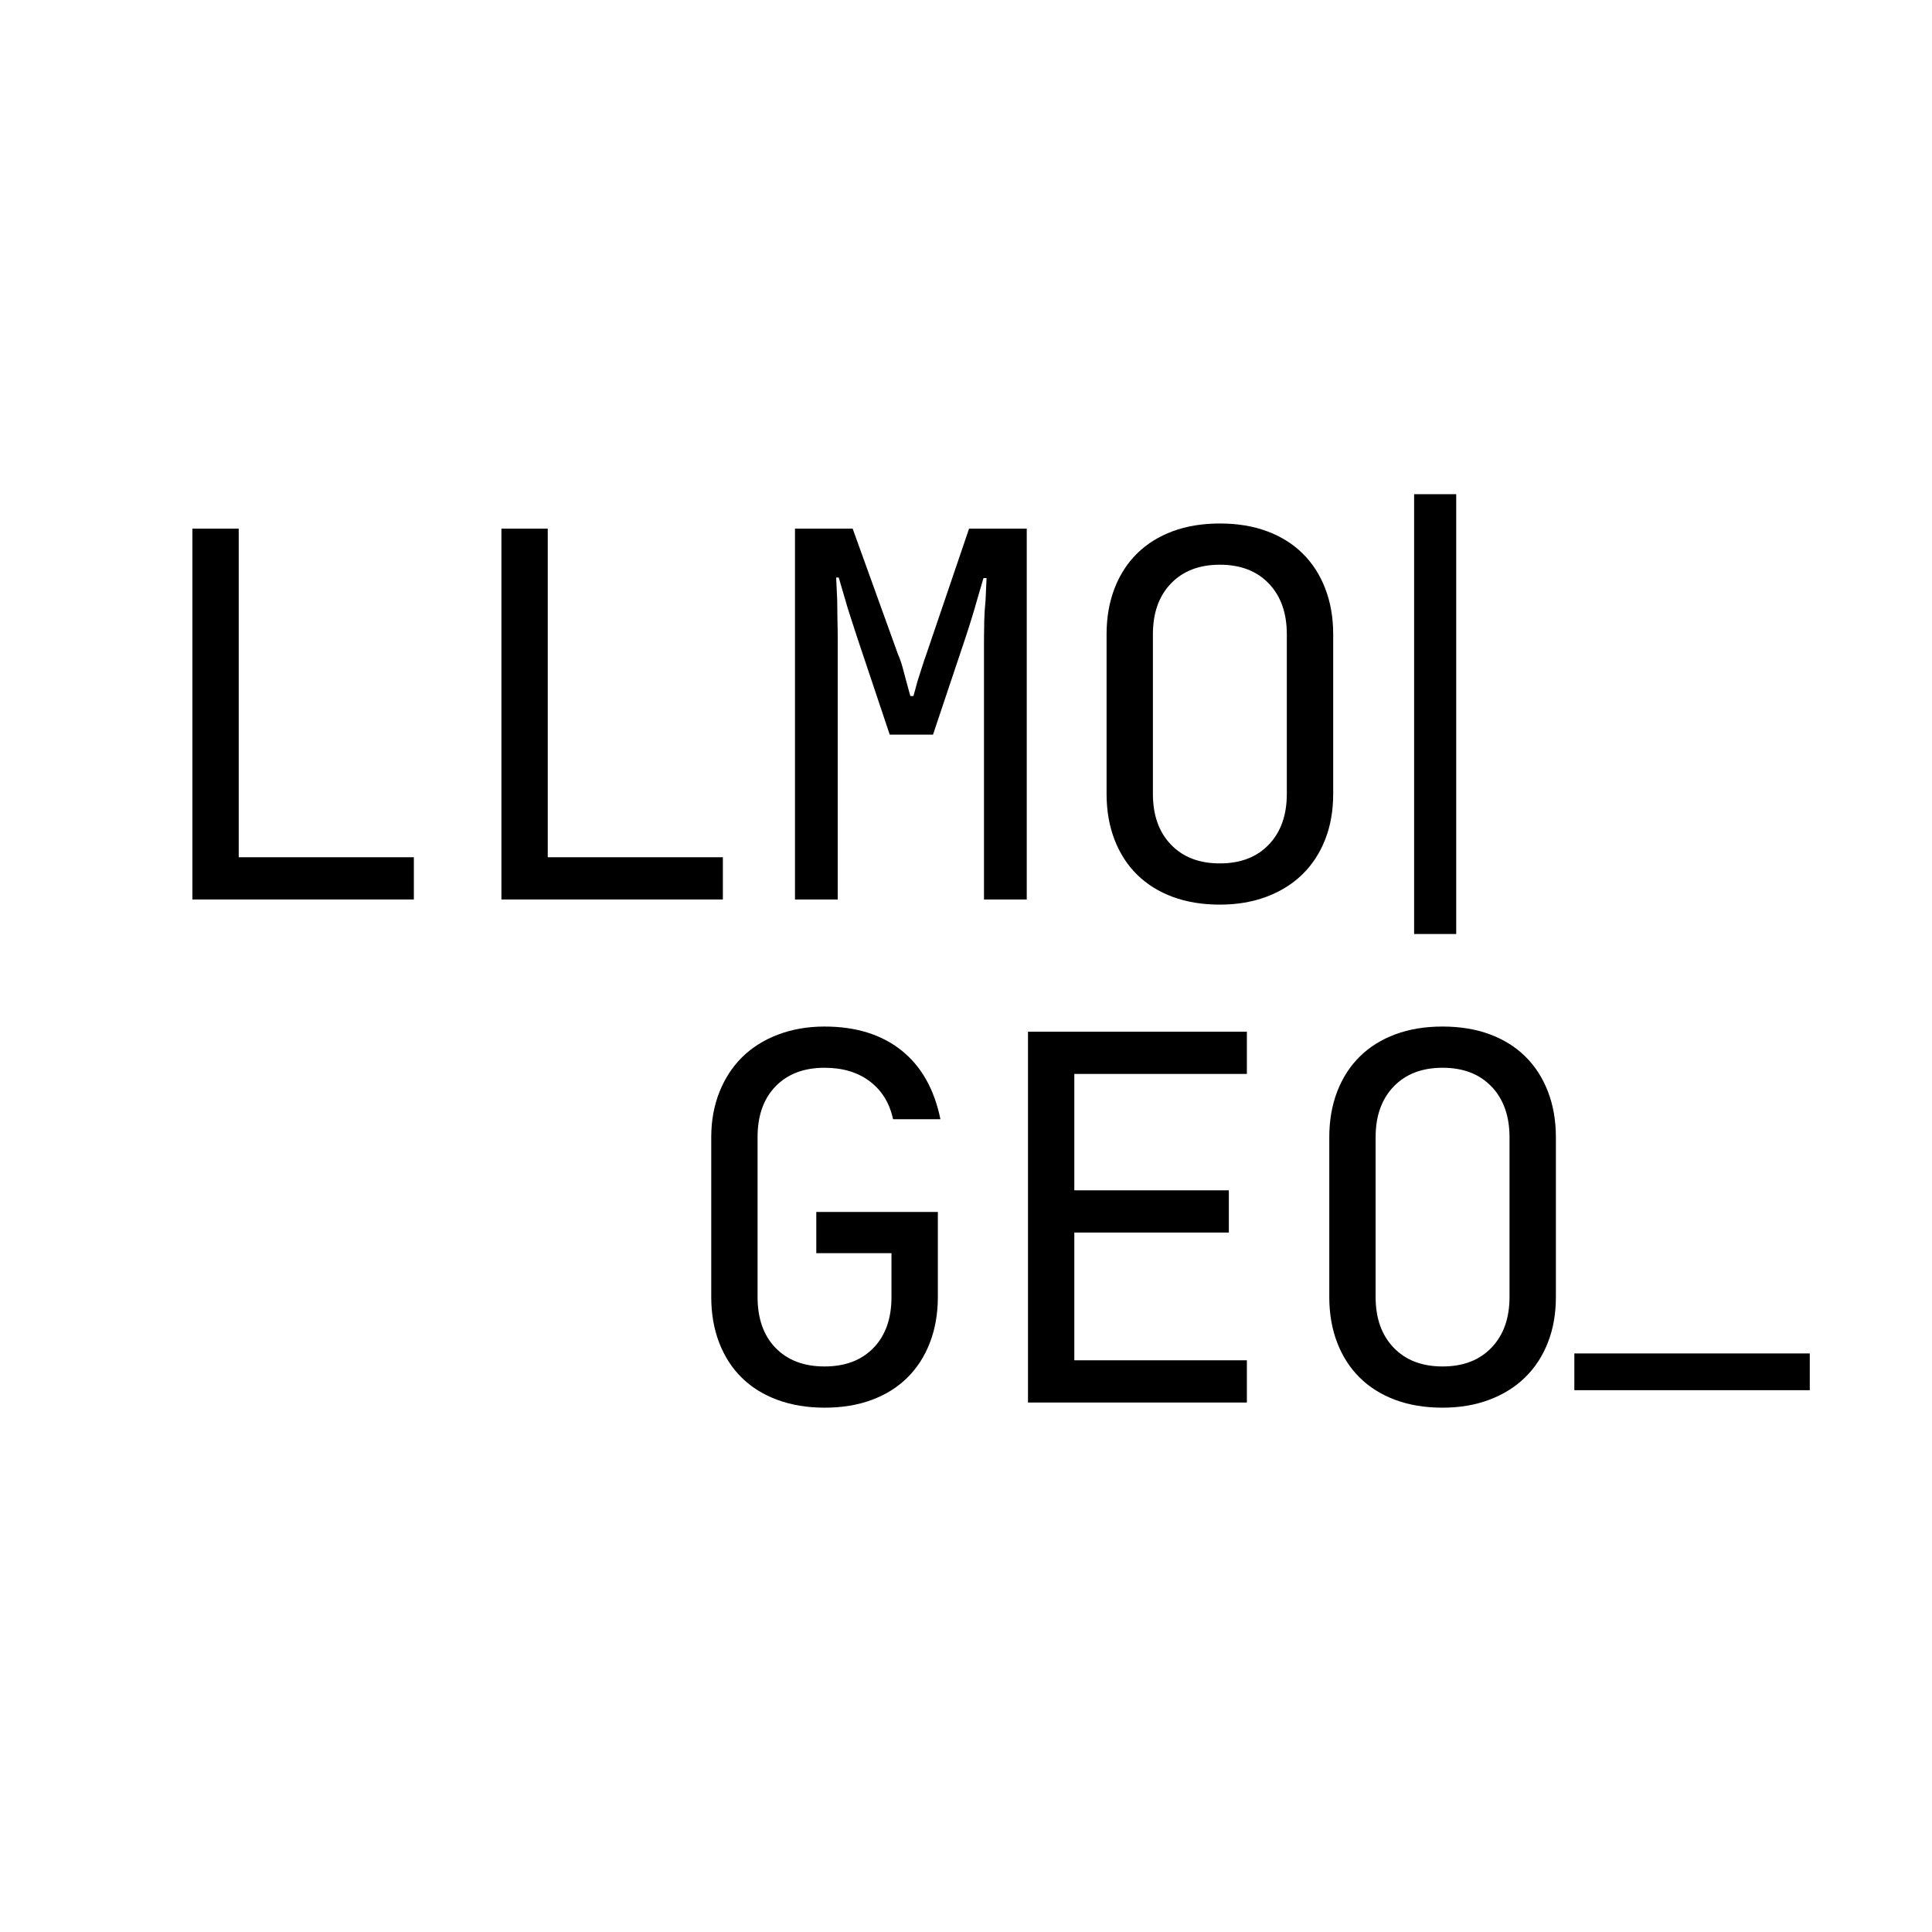
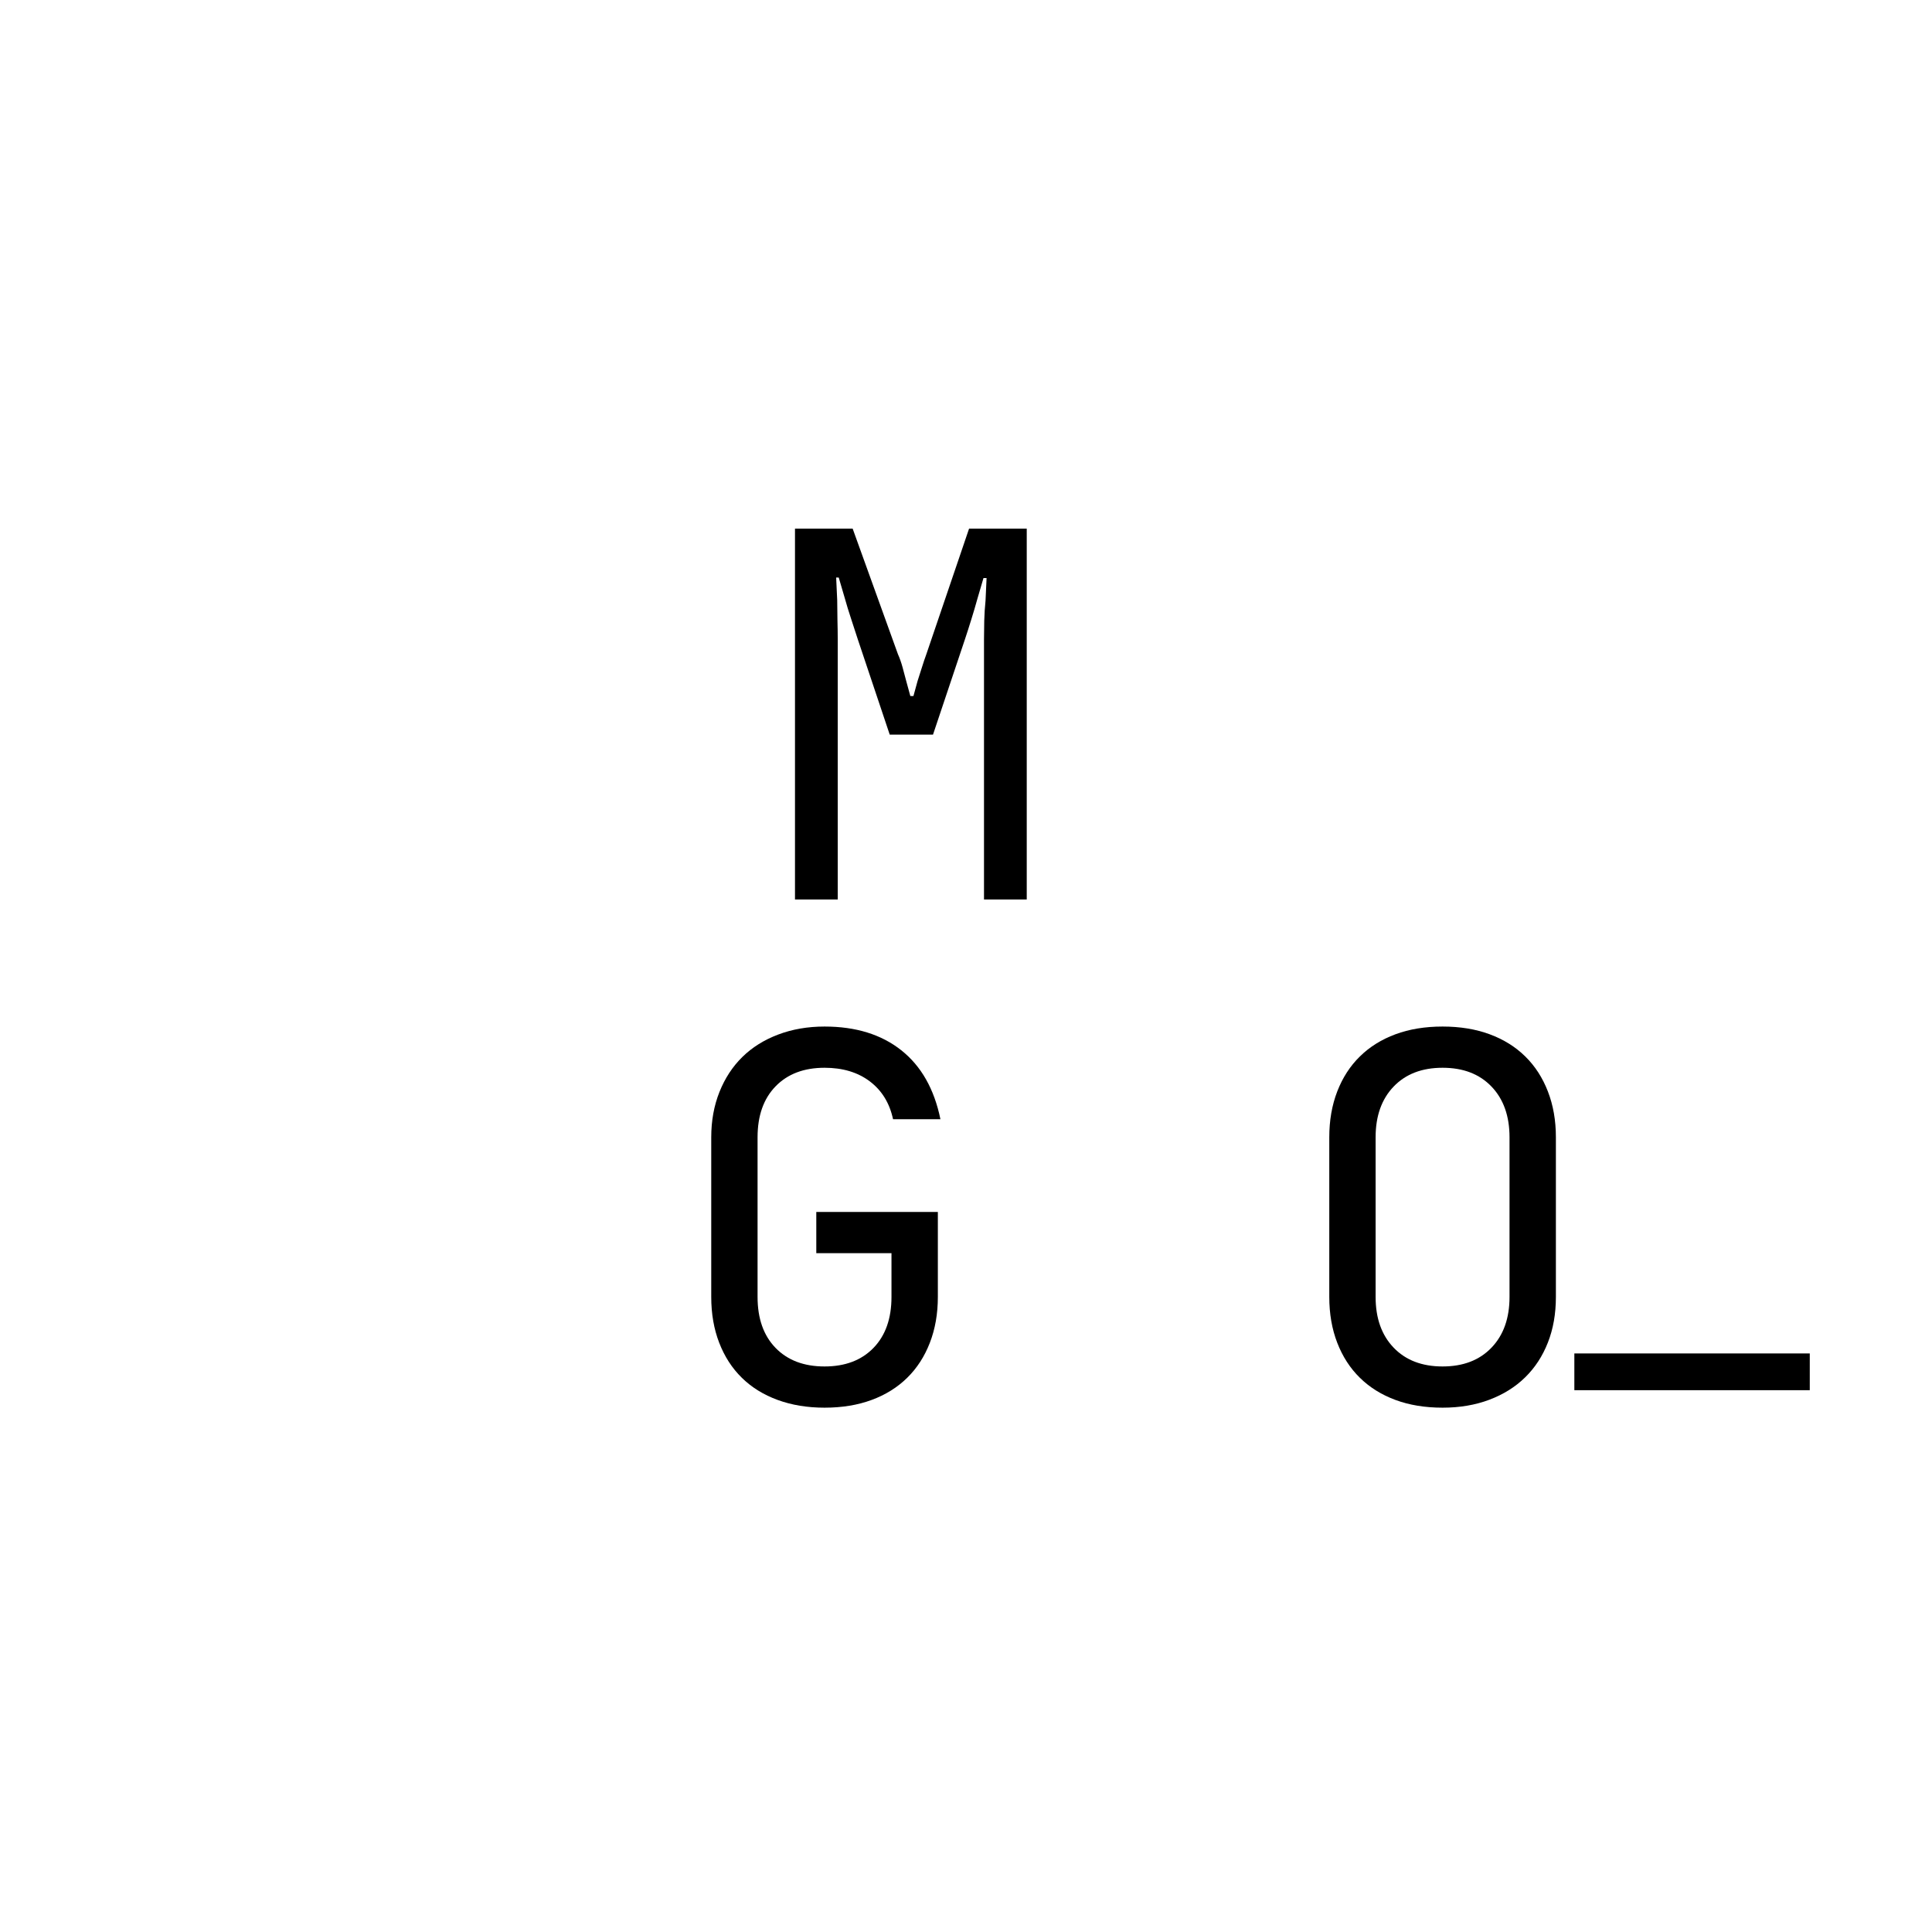
<svg xmlns="http://www.w3.org/2000/svg" width="1000" zoomAndPan="magnify" viewBox="0 0 750 750" height="1000" preserveAspectRatio="xMidYMid meet">
  <defs />
  <g id="8c452c76b1">
    <g style="fill:#000000;fill-opacity:1;">
      <g transform="translate(53.688, 349.174)">
-         <path style="stroke:none" d="M 38.984 -143.953 L 38.984 -16.391 L 106.969 -16.391 L 106.969 0 L 21 0 L 21 -143.953 Z M 38.984 -143.953 " />
-       </g>
+         </g>
    </g>
    <g style="fill:#000000;fill-opacity:1;">
      <g transform="translate(173.65, 349.174)">
-         <path style="stroke:none" d="M 38.984 -143.953 L 38.984 -16.391 L 106.969 -16.391 L 106.969 0 L 21 0 L 21 -143.953 Z M 38.984 -143.953 " />
-       </g>
+         </g>
    </g>
    <g style="fill:#000000;fill-opacity:1;">
      <g transform="translate(293.612, 349.174)">
        <path style="stroke:none" d="M 15 0 L 15 -143.953 L 37.391 -143.953 L 54.984 -95.172 C 55.648 -93.703 56.25 -92 56.781 -90.062 C 57.312 -88.133 57.781 -86.375 58.188 -84.781 C 58.719 -82.781 59.25 -80.844 59.781 -78.969 L 60.984 -78.969 C 61.516 -80.844 62.047 -82.781 62.578 -84.781 C 63.109 -86.375 63.672 -88.133 64.266 -90.062 C 64.867 -92 65.441 -93.703 65.984 -95.172 L 82.578 -143.953 L 104.969 -143.953 L 104.969 0 L 88.375 0 L 88.375 -100.969 C 88.375 -103.102 88.406 -105.504 88.469 -108.172 C 88.539 -110.836 88.707 -113.438 88.969 -115.969 C 89.102 -118.895 89.238 -121.828 89.375 -124.766 L 88.172 -124.766 C 87.367 -121.961 86.566 -119.227 85.766 -116.562 C 85.109 -114.164 84.344 -111.566 83.469 -108.766 C 82.602 -105.961 81.77 -103.363 80.969 -100.969 L 68.578 -63.984 L 51.781 -63.984 L 39.391 -100.969 C 38.586 -103.5 37.719 -106.164 36.781 -108.969 C 35.852 -111.77 35.055 -114.367 34.391 -116.766 C 33.586 -119.566 32.785 -122.301 31.984 -124.969 L 30.984 -124.969 C 31.117 -122.031 31.254 -119.094 31.391 -116.156 C 31.391 -113.758 31.422 -111.195 31.484 -108.469 C 31.555 -105.738 31.594 -103.238 31.594 -100.969 L 31.594 0 Z M 15 0 " />
      </g>
    </g>
    <g style="fill:#000000;fill-opacity:1;">
      <g transform="translate(413.573, 349.174)">
-         <path style="stroke:none" d="M 33.984 -40.984 C 33.984 -32.723 36.316 -26.16 40.984 -21.297 C 45.648 -16.43 51.984 -14 59.984 -14 C 67.984 -14 74.312 -16.43 78.969 -21.297 C 83.633 -26.16 85.969 -32.723 85.969 -40.984 L 85.969 -102.969 C 85.969 -111.227 83.633 -117.789 78.969 -122.656 C 74.312 -127.52 67.984 -129.953 59.984 -129.953 C 51.984 -129.953 45.648 -127.52 40.984 -122.656 C 36.316 -117.789 33.984 -111.227 33.984 -102.969 Z M 16 -102.969 C 16 -109.5 17.031 -115.43 19.094 -120.766 C 21.156 -126.098 24.086 -130.629 27.891 -134.359 C 31.691 -138.086 36.289 -140.953 41.688 -142.953 C 47.082 -144.953 53.18 -145.953 59.984 -145.953 C 66.773 -145.953 72.867 -144.953 78.266 -142.953 C 83.672 -140.953 88.27 -138.086 92.062 -134.359 C 95.863 -130.629 98.797 -126.098 100.859 -120.766 C 102.93 -115.43 103.969 -109.5 103.969 -102.969 L 103.969 -40.984 C 103.969 -34.453 102.93 -28.551 100.859 -23.281 C 98.797 -18.02 95.863 -13.523 92.062 -9.797 C 88.27 -6.066 83.641 -3.164 78.172 -1.094 C 72.711 0.969 66.648 2 59.984 2 C 53.18 2 47.082 1 41.688 -1 C 36.289 -3 31.691 -5.863 27.891 -9.594 C 24.086 -13.32 21.156 -17.852 19.094 -23.188 C 17.031 -28.52 16 -34.453 16 -40.984 Z M 16 -102.969 " />
-       </g>
+         </g>
    </g>
    <g style="fill:#000000;fill-opacity:1;">
      <g transform="translate(260.103, 544.457)">
        <path style="stroke:none" d="M 56.781 -73.984 L 103.969 -73.984 L 103.969 -40.984 C 103.969 -34.453 102.93 -28.52 100.859 -23.188 C 98.797 -17.852 95.863 -13.32 92.062 -9.594 C 88.27 -5.863 83.672 -3 78.266 -1 C 72.867 1 66.773 2 59.984 2 C 53.316 2 47.25 1 41.781 -1 C 36.32 -3 31.691 -5.863 27.891 -9.594 C 24.086 -13.32 21.156 -17.852 19.094 -23.188 C 17.031 -28.52 16 -34.453 16 -40.984 L 16 -102.969 C 16 -109.363 17.062 -115.227 19.188 -120.562 C 21.32 -125.895 24.289 -130.426 28.094 -134.156 C 31.895 -137.883 36.523 -140.781 41.984 -142.844 C 47.453 -144.914 53.453 -145.953 59.984 -145.953 C 72.109 -145.953 82.035 -142.883 89.766 -136.75 C 97.504 -130.625 102.57 -121.695 104.969 -109.969 L 86.578 -109.969 C 85.242 -116.227 82.242 -121.125 77.578 -124.656 C 72.91 -128.188 67.047 -129.953 59.984 -129.953 C 51.984 -129.953 45.648 -127.551 40.984 -122.75 C 36.316 -117.957 33.984 -111.363 33.984 -102.969 L 33.984 -40.984 C 33.984 -32.586 36.316 -25.988 40.984 -21.188 C 45.648 -16.395 51.984 -14 59.984 -14 C 67.984 -14 74.312 -16.395 78.969 -21.188 C 83.633 -25.988 85.969 -32.586 85.969 -40.984 L 85.969 -57.984 L 56.781 -57.984 Z M 56.781 -73.984 " />
      </g>
    </g>
    <g style="fill:#000000;fill-opacity:1;">
      <g transform="translate(380.065, 544.457)">
-         <path style="stroke:none" d="M 19 0 L 19 -143.953 L 103.969 -143.953 L 103.969 -127.562 L 36.984 -127.562 L 36.984 -82.375 L 96.969 -82.375 L 96.969 -65.984 L 36.984 -65.984 L 36.984 -16.391 L 103.969 -16.391 L 103.969 0 Z M 19 0 " />
-       </g>
+         </g>
    </g>
    <g style="fill:#000000;fill-opacity:1;">
      <g transform="translate(500.026, 544.457)">
        <path style="stroke:none" d="M 33.984 -40.984 C 33.984 -32.723 36.316 -26.16 40.984 -21.297 C 45.648 -16.43 51.984 -14 59.984 -14 C 67.984 -14 74.312 -16.43 78.969 -21.297 C 83.633 -26.16 85.969 -32.723 85.969 -40.984 L 85.969 -102.969 C 85.969 -111.227 83.633 -117.789 78.969 -122.656 C 74.312 -127.52 67.984 -129.953 59.984 -129.953 C 51.984 -129.953 45.648 -127.52 40.984 -122.656 C 36.316 -117.789 33.984 -111.227 33.984 -102.969 Z M 16 -102.969 C 16 -109.5 17.031 -115.43 19.094 -120.766 C 21.156 -126.098 24.086 -130.629 27.891 -134.359 C 31.691 -138.086 36.289 -140.953 41.688 -142.953 C 47.082 -144.953 53.18 -145.953 59.984 -145.953 C 66.773 -145.953 72.867 -144.953 78.266 -142.953 C 83.672 -140.953 88.27 -138.086 92.062 -134.359 C 95.863 -130.629 98.797 -126.098 100.859 -120.766 C 102.93 -115.43 103.969 -109.5 103.969 -102.969 L 103.969 -40.984 C 103.969 -34.453 102.93 -28.551 100.859 -23.281 C 98.797 -18.02 95.863 -13.523 92.062 -9.797 C 88.27 -6.066 83.641 -3.164 78.172 -1.094 C 72.711 0.969 66.648 2 59.984 2 C 53.18 2 47.082 1 41.688 -1 C 36.289 -3 31.691 -5.863 27.891 -9.594 C 24.086 -13.32 21.156 -17.852 19.094 -23.188 C 17.031 -28.52 16 -34.453 16 -40.984 Z M 16 -102.969 " />
      </g>
    </g>
    <g style="fill:#000000;fill-opacity:1;">
      <g transform="translate(502.646, 342.596)">
-         <path style="stroke:none" d="M 46.312 -150.75 L 62.656 -150.75 L 62.656 19.984 L 46.312 19.984 Z M 46.312 -150.75 " />
-       </g>
+         </g>
    </g>
    <g style="fill:#000000;fill-opacity:1;">
      <g transform="translate(599.739, 520.64)">
        <path style="stroke:none" d="M 11.422 4.766 L 102.812 4.766 L 102.812 19.031 L 11.422 19.031 Z M 11.422 4.766 " />
      </g>
    </g>
  </g>
</svg>